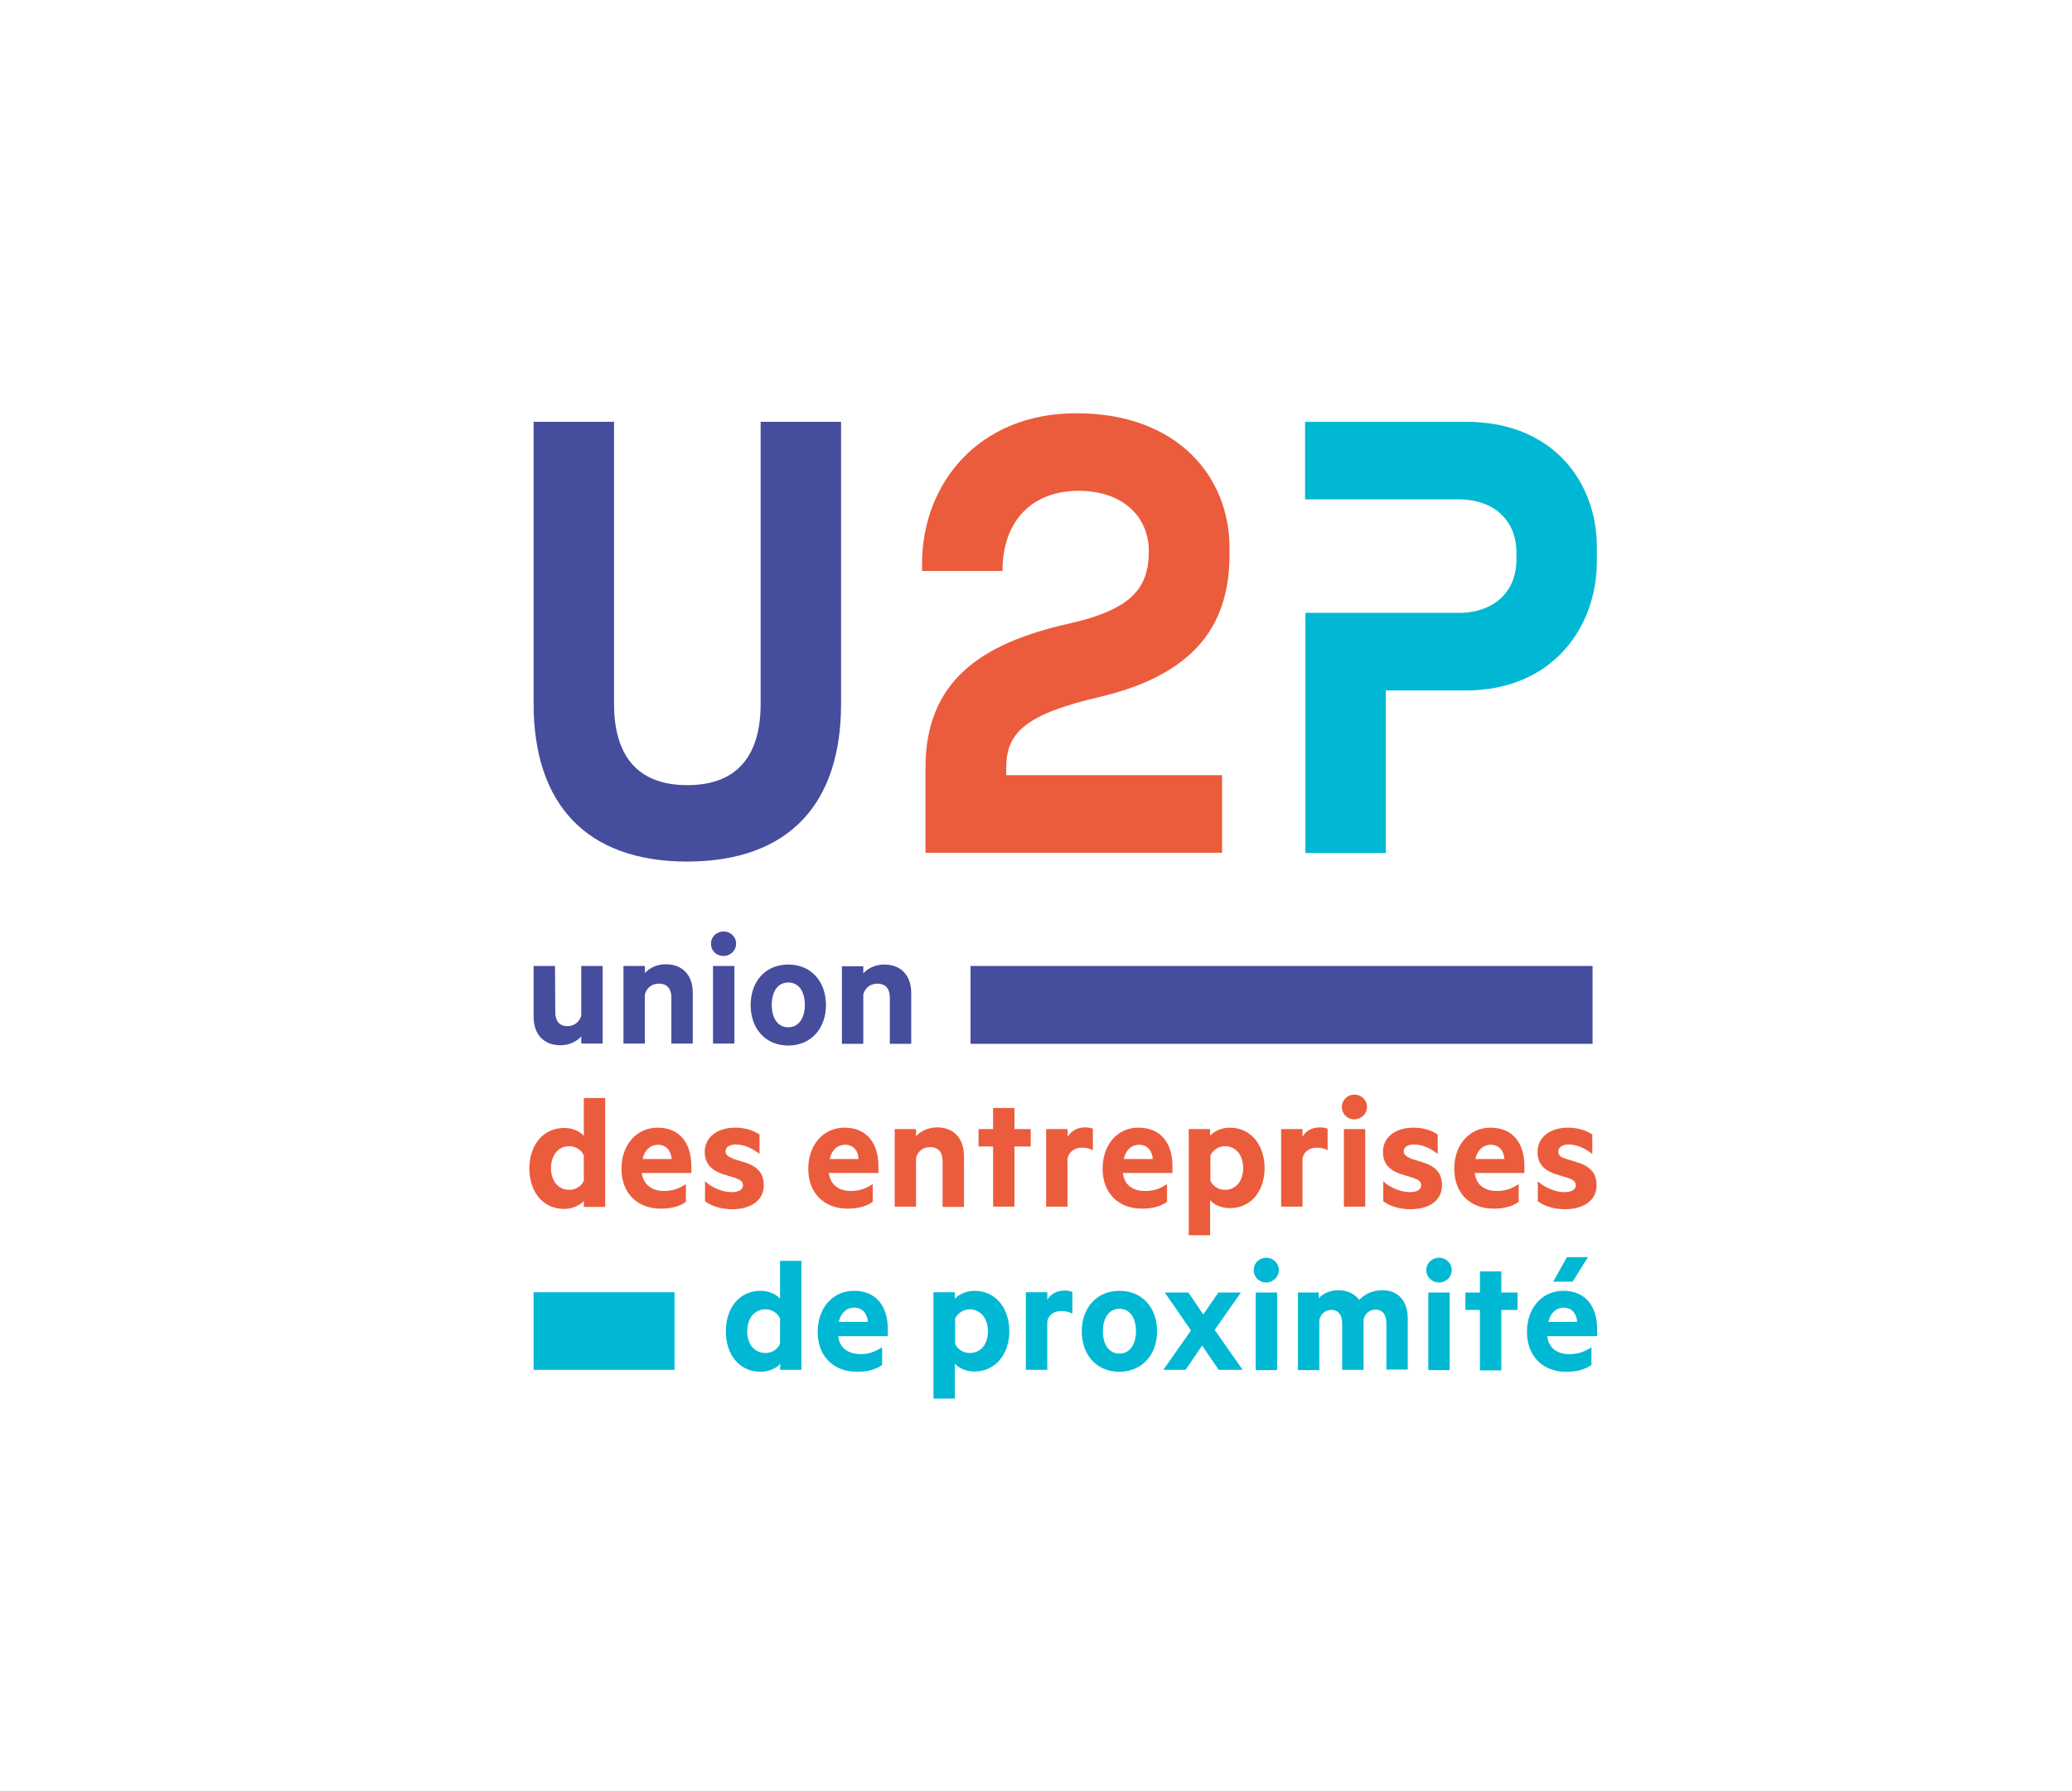
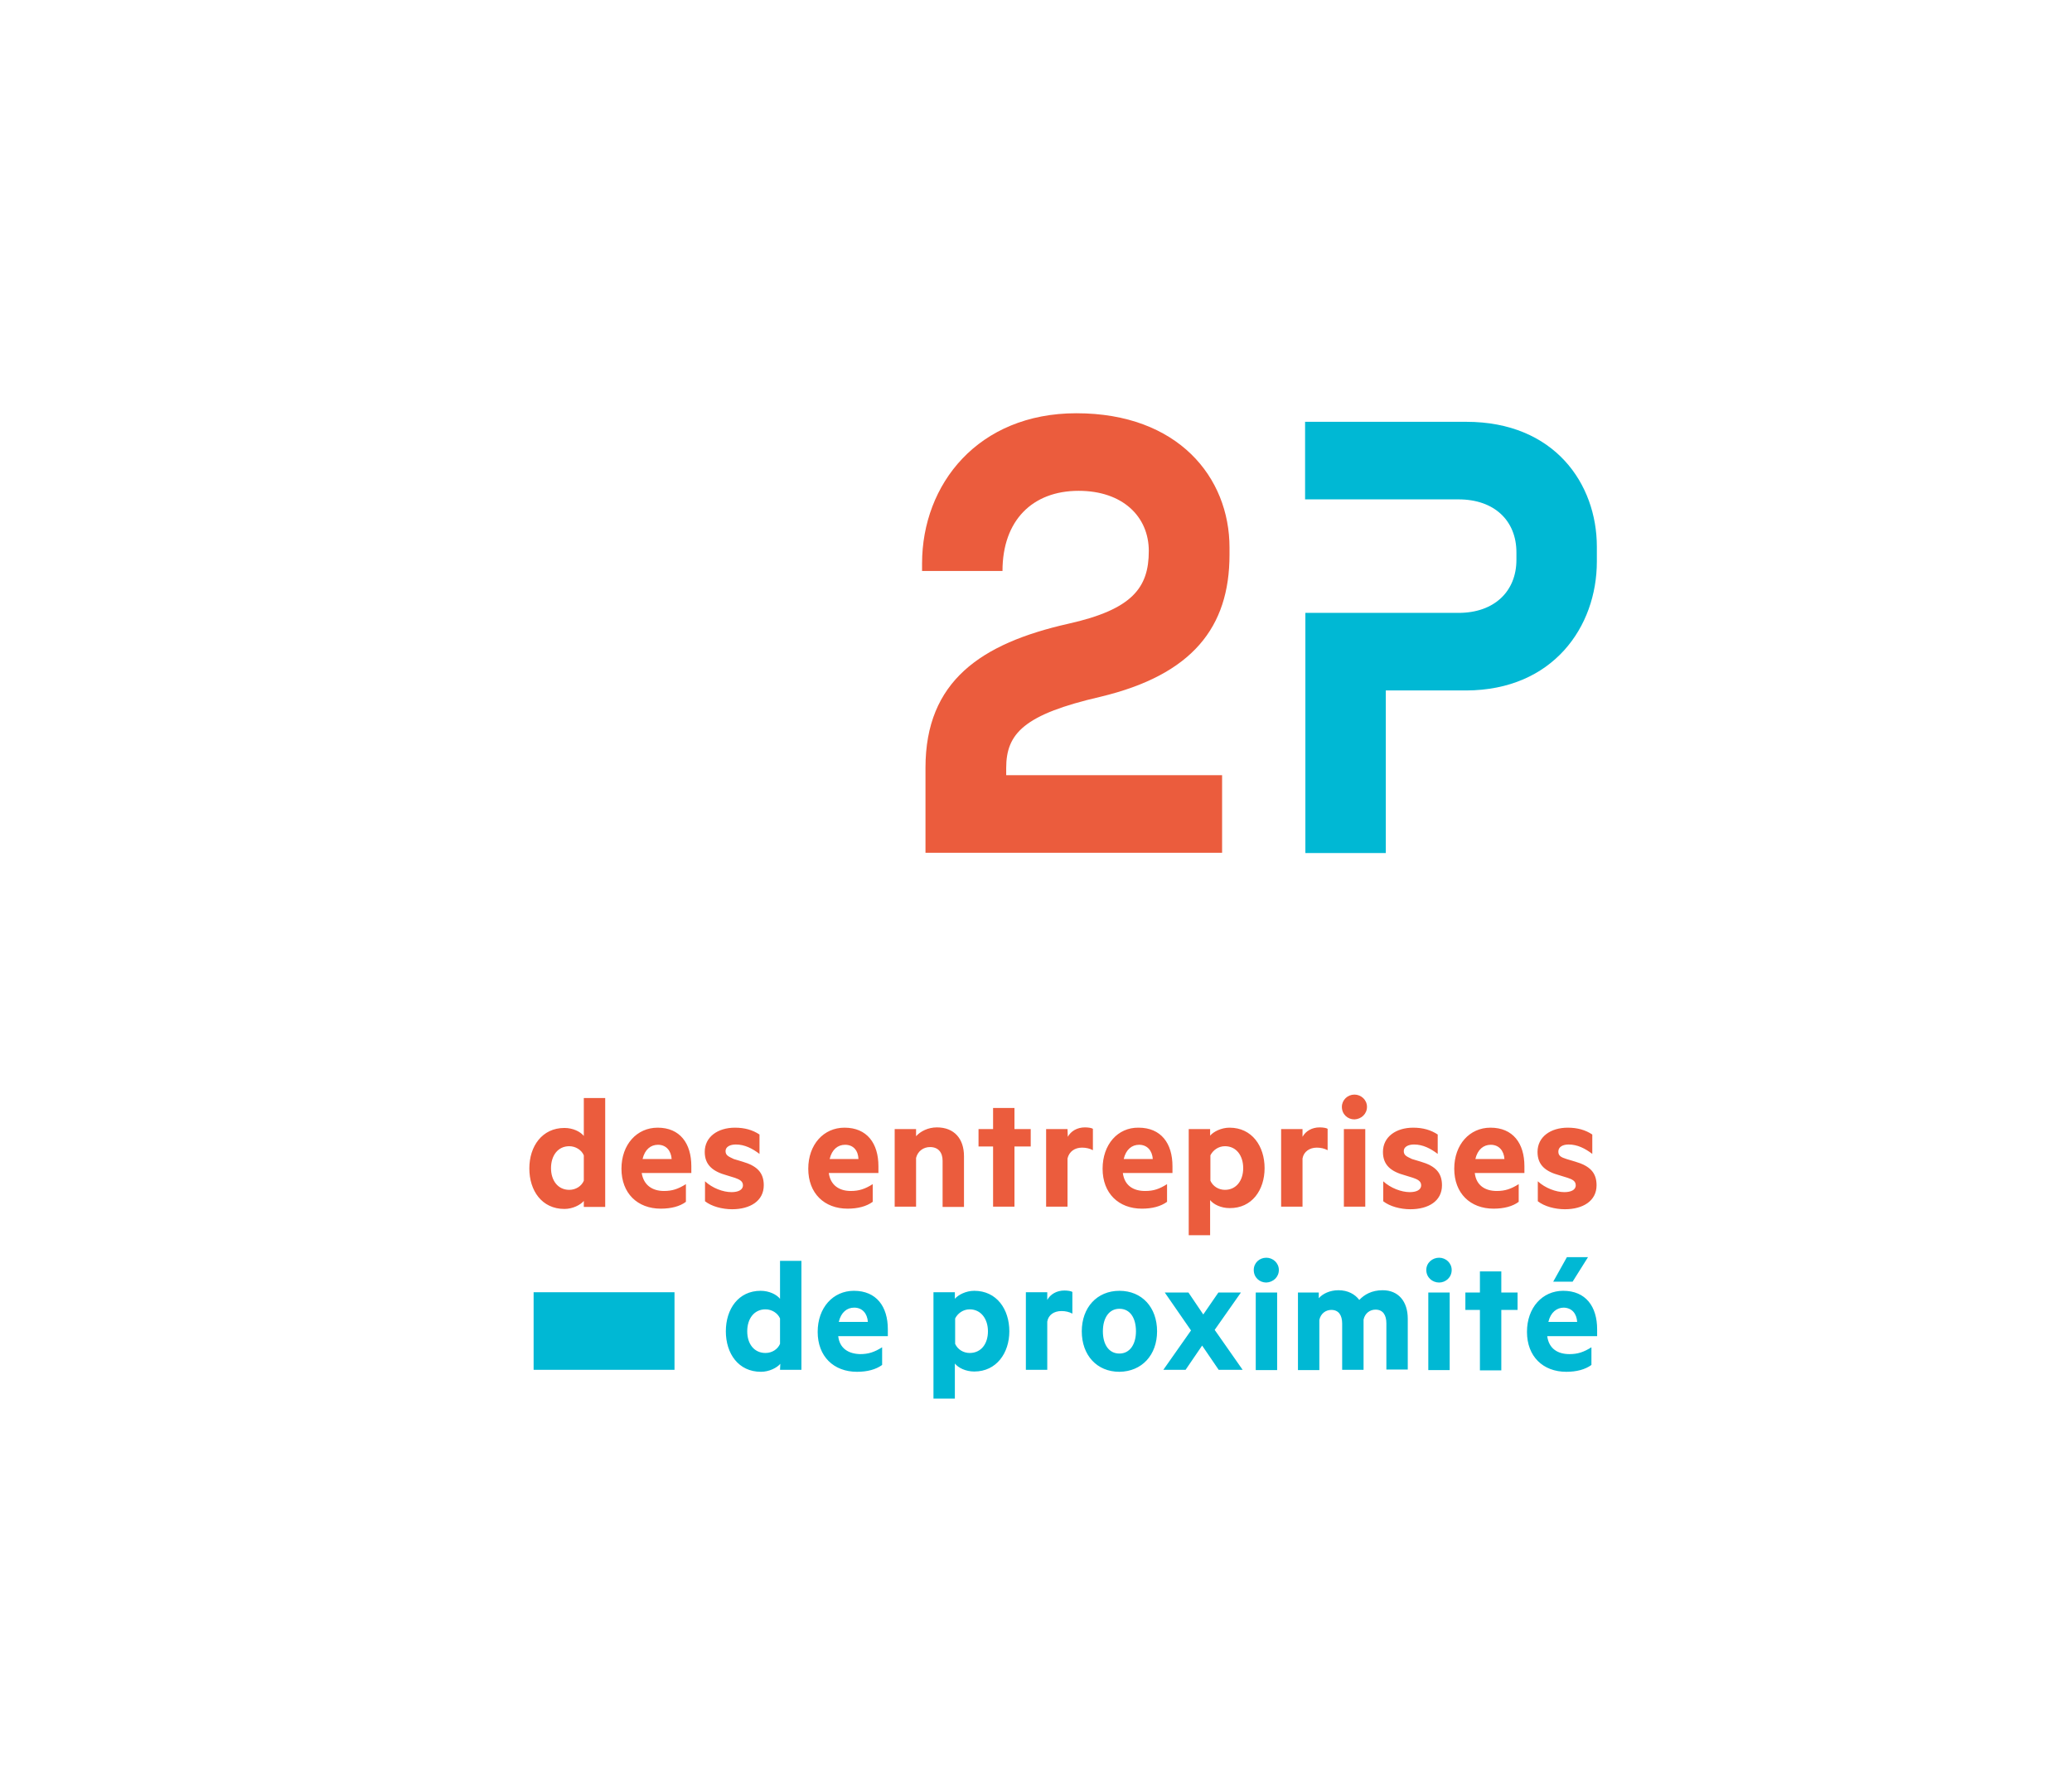
<svg xmlns="http://www.w3.org/2000/svg" version="1.1" x="0px" y="0px" viewBox="0 0 72.65 62.8" style="enable-background:new 0 0 72.65 62.8;" xml:space="preserve">
  <style type="text/css">
	.st0{fill:#2B5CA8;}
	.st1{fill:none;stroke:#BE333F;stroke-width:1.417;stroke-miterlimit:10;}
	.st2{fill:none;stroke:#2B5CA8;stroke-width:2.835;stroke-miterlimit:10;}
	.st3{fill:#BE333F;}
	.st4{fill:#FFFFFF;}
	.st5{clip-path:url(#SVGID_00000121999354856925313700000001200381904666306972_);fill:#FFFFFF;}
	.st6{clip-path:url(#SVGID_00000021091069937300929330000010838881086363691684_);fill:#FFFFFF;}
	.st7{clip-path:url(#SVGID_00000102505416478183122790000008552466917340389820_);fill:#FFFFFF;}
	.st8{clip-path:url(#SVGID_00000109746672637212104100000002937962699210150583_);fill:#FFFFFF;}
	.st9{clip-path:url(#SVGID_00000080912963498957629300000004413304291242084520_);fill:#FFFFFF;}
	.st10{clip-path:url(#SVGID_00000139999563997348982310000016009548870421914280_);fill:#FFFFFF;}
	.st11{clip-path:url(#SVGID_00000115502647765936757090000015626816474398410376_);fill:#FFFFFF;}
	.st12{clip-path:url(#SVGID_00000016794488505961853760000001617709105128697275_);fill:#FFFFFF;}
	.st13{clip-path:url(#SVGID_00000177456329347051159120000013137532695449540269_);fill:#FFFFFF;}
	.st14{clip-path:url(#SVGID_00000024719712615789285920000000881247917326514305_);fill:#FFFFFF;}
	.st15{fill:none;stroke:#2B5CA8;stroke-width:1.417;stroke-miterlimit:10;}
	.st16{fill:#293073;}
	.st17{fill:#E30814;}
	.st18{fill:#9E9C9C;}
	.st19{fill:#313D4D;}
	.st20{fill:#00A3E2;}
	.st21{fill:#0E1417;}
	.st22{fill:#E81D5B;}
	.st23{fill:#00A174;}
	.st24{fill:#D8D33B;}
	.st25{fill:#ABC688;}
	.st26{fill:#0098BC;}
	.st27{fill:#B4A7A5;}
	.st28{fill:#FFCF37;}
	.st29{fill:#F15D2A;}
	.st30{fill:#72CDDC;}
	.st31{fill:#00AC78;}
	.st32{fill:#00B8D4;}
	.st33{fill:#454D9C;}
	.st34{fill:#EB5C3D;}
	.st35{fill:#004D62;}
	.st36{fill:#A71C20;}
	.st37{fill:#00539F;}
	.st38{fill:#009D57;}
	.st39{fill:#00569F;}
	.st40{fill:#ED1C29;}
	.st41{fill:#006584;}
	.st42{fill:#0061AF;}
	.st43{fill:#0075B0;}
	.st44{fill:#F47D20;}
	.st45{fill:#005FAE;}
	.st46{fill:#ED1A3B;}
	.st47{fill:#EC1A3B;}
	.st48{fill:#EB1B3C;}
	.st49{fill:#EA1B3C;}
	.st50{fill:#E91B3D;}
	.st51{fill:#E91B3E;}
	.st52{fill:#E81C3E;}
	.st53{fill:#E71C3F;}
	.st54{fill:#E61C3F;}
	.st55{fill:#E61C40;}
	.st56{fill:#E51C40;}
	.st57{fill:#E41C41;}
	.st58{fill:#E31D42;}
	.st59{fill:#E21D42;}
	.st60{fill:#E21D43;}
	.st61{fill:#E11D43;}
	.st62{fill:#E01D44;}
	.st63{fill:#E01D45;}
	.st64{fill:#DF1D45;}
	.st65{fill:#DE1D46;}
	.st66{fill:#DE1E46;}
	.st67{fill:#DD1E47;}
	.st68{fill:#DC1E48;}
	.st69{fill:#DB1E48;}
	.st70{fill:#DA1E49;}
	.st71{fill:#D91E49;}
	.st72{fill:#D91F4A;}
	.st73{fill:#D81F4A;}
	.st74{fill:#D71F4B;}
	.st75{fill:#D61F4C;}
	.st76{fill:#D5204C;}
	.st77{fill:#D5204D;}
	.st78{fill:#D4204D;}
	.st79{fill:#D3204E;}
	.st80{fill:#D2204F;}
	.st81{fill:#D1204F;}
	.st82{fill:#D12150;}
	.st83{fill:#D02150;}
	.st84{fill:#CF2151;}
	.st85{fill:#CE2151;}
	.st86{fill:#CE2152;}
	.st87{fill:#CD2152;}
	.st88{fill:#CC2153;}
	.st89{fill:#CC2253;}
	.st90{fill:#CB2253;}
	.st91{fill:#CA2254;}
	.st92{fill:#C92255;}
	.st93{fill:#C82255;}
	.st94{fill:#C72256;}
	.st95{fill:#C62357;}
	.st96{fill:#C52357;}
	.st97{fill:#C42358;}
	.st98{fill:#C32358;}
	.st99{fill:#C32359;}
	.st100{fill:#C22359;}
	.st101{fill:#C1245A;}
	.st102{fill:#C0245A;}
	.st103{fill:#BF245B;}
	.st104{fill:#BE245C;}
	.st105{fill:#BD245C;}
	.st106{fill:#BC255D;}
	.st107{fill:#BB255D;}
	.st108{fill:#BB255E;}
	.st109{fill:#BA255E;}
	.st110{fill:#B9255F;}
	.st111{fill:#B8255F;}
	.st112{fill:#B72560;}
	.st113{fill:#B62560;}
	.st114{fill:#B62561;}
	.st115{fill:#B52561;}
	.st116{fill:#B42662;}
	.st117{fill:#B32662;}
	.st118{fill:#B22663;}
	.st119{fill:#B12664;}
	.st120{fill:#B02664;}
	.st121{fill:#AF2665;}
	.st122{fill:#AE2665;}
	.st123{fill:#AE2666;}
	.st124{fill:#AD2766;}
	.st125{fill:#AC2767;}
	.st126{fill:#AB2767;}
	.st127{fill:#AB2768;}
	.st128{fill:#AA2768;}
	.st129{fill:#A92768;}
	.st130{fill:#A82769;}
	.st131{fill:#A7276A;}
	.st132{fill:#A6276A;}
	.st133{fill:#A5276B;}
	.st134{fill:#A4286B;}
	.st135{fill:#A3286C;}
	.st136{fill:#A2286D;}
	.st137{fill:#A1286E;}
	.st138{fill:#A0286E;}
	.st139{fill:#9F286F;}
	.st140{fill:#9E286F;}
	.st141{fill:#9D2870;}
	.st142{fill:#9C2870;}
	.st143{fill:#9C2871;}
	.st144{fill:#9B2871;}
	.st145{fill:#9A2872;}
	.st146{fill:#992872;}
	.st147{fill:#992873;}
	.st148{fill:#982973;}
	.st149{fill:#972973;}
	.st150{fill:#972974;}
	.st151{fill:#962974;}
	.st152{fill:#962975;}
	.st153{fill:#952975;}
	.st154{fill:#942975;}
	.st155{fill:#942976;}
	.st156{fill:#932976;}
	.st157{fill:#922976;}
	.st158{fill:#922977;}
	.st159{fill:#912977;}
	.st160{fill:#902978;}
	.st161{fill:#8F2978;}
	.st162{fill:#8F2979;}
	.st163{fill:#8E2979;}
	.st164{fill:#8D2979;}
	.st165{fill:#8D297A;}
	.st166{fill:#8C2A7A;}
	.st167{fill:#8B2A7B;}
	.st168{fill:#8A2A7B;}
	.st169{fill:#892A7C;}
	.st170{fill:#882A7D;}
	.st171{fill:#872A7D;}
	.st172{fill:#862A7E;}
	.st173{fill:#852A7E;}
	.st174{fill:#842A7F;}
	.st175{fill:#832A7F;}
	.st176{fill:#822A80;}
	.st177{fill:#812A81;}
	.st178{fill:#802A81;}
	.st179{fill:#7F2B82;}
	.st180{fill:#7E2B82;}
	.st181{fill:#7D2B83;}
	.st182{fill:#7C2B83;}
	.st183{fill:#7C2B84;}
	.st184{fill:#7B2B84;}
	.st185{fill:#7A2B84;}
	.st186{fill:#7A2B85;}
	.st187{fill:#792B85;}
	.st188{fill:#782B86;}
	.st189{fill:#772B86;}
	.st190{fill:#762B87;}
	.st191{fill:#752B88;}
	.st192{fill:#742B88;}
	.st193{fill:#732C88;}
	.st194{fill:#732C89;}
	.st195{fill:#722C89;}
	.st196{fill:#712C8A;}
	.st197{fill:#702C8A;}
	.st198{fill:#6F2C8B;}
	.st199{fill:#6E2C8B;}
	.st200{fill:#6E2C8C;}
	.st201{fill:#6D2C8C;}
	.st202{fill:#6C2C8C;}
	.st203{fill:#6B2C8D;}
	.st204{fill:#6A2C8E;}
	.st205{fill:#692C8E;}
	.st206{fill:#682C8F;}
	.st207{fill:#682D8F;}
	.st208{fill:#672D90;}
	.st209{fill:#662D91;}
	.st210{fill:#652D91;}
	.st211{fill:#642D91;}
	.st212{fill:#632D91;}
	.st213{fill:#622D91;}
	.st214{fill:#612D91;}
	.st215{fill:#602D91;}
	.st216{fill:#5F2D91;}
	.st217{fill:#5E2D91;}
	.st218{fill:#5D2D91;}
	.st219{fill:#5C2E91;}
	.st220{fill:#5B2E91;}
	.st221{fill:#5A2E91;}
	.st222{fill:#592E91;}
	.st223{fill:#582E91;}
	.st224{fill:#572E91;}
	.st225{fill:#562E91;}
	.st226{fill:#552E91;}
	.st227{fill:#542E91;}
	.st228{fill:#532E91;}
	.st229{fill:#522E91;}
	.st230{fill:#512E91;}
	.st231{fill:#502E91;}
	.st232{fill:#4F2F91;}
	.st233{fill:#4E2F91;}
	.st234{fill:#4D2F91;}
	.st235{fill:#4C2F92;}
	.st236{fill:#4B2F92;}
	.st237{fill:#4A2F92;}
	.st238{fill:#492F92;}
	.st239{fill:#482F92;}
	.st240{fill:#472F92;}
	.st241{fill:#462F92;}
	.st242{fill:#452F92;}
	.st243{fill:#442F92;}
	.st244{fill:#432F92;}
	.st245{fill:#423092;}
	.st246{fill:#413092;}
	.st247{fill:#403092;}
	.st248{fill:#3F3092;}
	.st249{fill:#3E3092;}
	.st250{fill:#3D3092;}
	.st251{fill:#3C3092;}
	.st252{fill:#3B3092;}
	.st253{fill:#3A3092;}
	.st254{fill:#393092;}
	.st255{fill:#383092;}
	.st256{fill:#363092;}
	.st257{fill:#353092;}
	.st258{fill:#343092;}
	.st259{fill:#333092;}
	.st260{fill:#323092;}
	.st261{fill:#313092;}
	.st262{fill:#303092;}
	.st263{fill:#2F3192;}
	.st264{fill:#2E3192;}
	.st265{fill:#144750;}
	.st266{fill:#05AE9F;}
	.st267{fill:#D5502B;}
	.st268{fill:#242423;}
	.st269{fill:#CC122D;}
	.st270{fill:#3B4544;}
	.st271{fill:#A6353A;}
	.st272{fill:#D1D3D4;}
	.st273{fill:none;stroke:#6D6E71;stroke-width:1.163;}
	.st274{fill:#808285;}
	.st275{fill:#FFF200;}
	.st276{fill:#6D6E71;}
	.st277{fill:#0E586E;}
	.st278{fill:#F47A4B;}
</style>
  <g id="Layer_1">
</g>
  <g id="Layer_2">
    <g>
      <path class="st32" d="M56,46.85v-0.24c0-0.8-0.4-1.35-1.19-1.35c-0.73,0-1.27,0.59-1.27,1.44c0,0.86,0.56,1.4,1.38,1.4    c0.36,0,0.66-0.08,0.88-0.24v-0.62c-0.27,0.17-0.48,0.24-0.77,0.24c-0.4,0-0.72-0.18-0.78-0.63H56z M55.3,46.35h-1.01    c0.08-0.34,0.3-0.5,0.54-0.5C55.12,45.86,55.28,46.06,55.3,46.35 M54.94,44.08l-0.48,0.86h0.68l0.54-0.86H54.94z M55.99,19.69    v-0.52c0-2.2-1.48-4.38-4.58-4.38h-5.65v2.72h5.38c1.26,0,2.03,0.75,2.03,1.86v0.26c0,1.1-0.77,1.86-2.03,1.86h-5.37v8.42h2.82    v-5.7h2.82C54.45,24.2,55.99,21.98,55.99,19.69 M46.26,45.32h-0.75v2.72h0.75v-1.76c0.05-0.23,0.23-0.35,0.42-0.35    c0.26,0,0.38,0.19,0.38,0.48v1.62h0.75v-1.76c0.05-0.23,0.23-0.35,0.42-0.35c0.26,0,0.38,0.19,0.38,0.48v1.62h0.75v-1.78    c0-0.61-0.33-1-0.88-1c-0.38,0-0.64,0.15-0.82,0.34c-0.15-0.2-0.4-0.34-0.73-0.34c-0.3,0-0.55,0.12-0.69,0.28V45.32z M44.84,44.53    c0-0.25-0.21-0.43-0.44-0.43c-0.24,0-0.44,0.18-0.44,0.43c0,0.26,0.2,0.44,0.44,0.44C44.64,44.96,44.84,44.78,44.84,44.53     M43.57,48.03l-0.98-1.4l0.92-1.31h-0.79l-0.53,0.77l-0.52-0.77h-0.83l0.92,1.33l-0.97,1.38h0.78l0.58-0.85l0.58,0.85H43.57z     M40.57,46.68c0-0.84-0.53-1.42-1.32-1.42c-0.79,0-1.32,0.59-1.32,1.42c0,0.84,0.53,1.42,1.32,1.42    C40.04,48.09,40.57,47.51,40.57,46.68 M39.83,46.68c0,0.45-0.21,0.78-0.58,0.78c-0.38,0-0.58-0.33-0.58-0.78    c0-0.46,0.21-0.79,0.58-0.79C39.63,45.89,39.83,46.22,39.83,46.68 M37.22,45.97c0.14,0,0.27,0.03,0.38,0.09V45.3    c-0.04-0.03-0.16-0.05-0.28-0.05c-0.27,0-0.49,0.13-0.6,0.33v-0.27h-0.75v2.72h0.75v-1.69C36.76,46.1,36.96,45.97,37.22,45.97     M35.39,46.68c0-0.77-0.44-1.42-1.23-1.42c-0.29,0-0.56,0.14-0.68,0.28v-0.23h-0.75v3.73h0.75v-1.23    c0.12,0.15,0.38,0.28,0.68,0.28C34.94,48.09,35.39,47.44,35.39,46.68 M34.64,46.68c0,0.44-0.24,0.76-0.64,0.76    c-0.22,0-0.42-0.12-0.51-0.32v-0.89c0.09-0.18,0.28-0.32,0.51-0.32C34.39,45.91,34.64,46.24,34.64,46.68 M29.39,46.85h1.74v-0.24    c0-0.8-0.4-1.35-1.19-1.35c-0.73,0-1.27,0.59-1.27,1.44c0,0.86,0.56,1.4,1.38,1.4c0.36,0,0.66-0.08,0.88-0.24v-0.62    c-0.27,0.17-0.48,0.24-0.77,0.24C29.76,47.47,29.44,47.29,29.39,46.85 M29.41,46.35c0.08-0.34,0.29-0.5,0.54-0.5    c0.29,0,0.46,0.21,0.48,0.5H29.41z M27.35,48.03h0.75v-3.82h-0.75v1.33c-0.12-0.15-0.38-0.28-0.68-0.28    c-0.78,0-1.22,0.64-1.22,1.42c0,0.78,0.44,1.42,1.23,1.42c0.29,0,0.56-0.14,0.68-0.28L27.35,48.03L27.35,48.03z M27.35,47.12    c-0.08,0.19-0.28,0.32-0.51,0.32c-0.4,0-0.64-0.32-0.64-0.76c0-0.44,0.24-0.77,0.64-0.77c0.22,0,0.43,0.13,0.51,0.32V47.12z     M18.71,48.03h4.94v-2.72h-4.94V48.03z M44.78,45.32h-0.75v2.72h0.75V45.32z M50.01,44.53c0,0.26,0.21,0.44,0.45,0.44    c0.23,0,0.44-0.18,0.44-0.44c0-0.25-0.21-0.43-0.44-0.43C50.22,44.1,50.01,44.28,50.01,44.53 M50.83,45.32h-0.75v2.72h0.75V45.32z     M51.89,45.32h-0.51v0.61h0.51v2.12h0.75v-2.12h0.57v-0.61h-0.57v-0.74h-0.75V45.32z" />
-       <path class="st33" d="M55.84,33.87H34.03v2.73h21.81V33.87z M31.2,36.6h0.75v-1.78c0-0.6-0.34-1-0.95-1    c-0.31,0-0.58,0.14-0.73,0.31v-0.25h-0.75v2.72h0.75v-1.73c0.06-0.24,0.26-0.38,0.49-0.38c0.3,0,0.44,0.19,0.44,0.48L31.2,36.6    L31.2,36.6z M29.49,24.68v-9.89h-2.82v9.89c0,1.79-0.8,2.85-2.57,2.85s-2.57-1.06-2.57-2.85v-9.89h-2.82v9.89    c0,3.48,1.82,5.53,5.39,5.53C27.7,30.2,29.49,28.15,29.49,24.68 M19.46,33.87h-0.75v1.78c0,0.6,0.34,1,0.94,1    c0.32,0,0.58-0.14,0.73-0.31v0.25h0.75v-2.72h-0.75v1.73c-0.05,0.23-0.25,0.38-0.48,0.38c-0.29,0-0.43-0.19-0.43-0.48L19.46,33.87    L19.46,33.87z M22.61,33.87h-0.75v2.72h0.75v-1.72c0.06-0.24,0.26-0.38,0.49-0.38c0.3,0,0.44,0.19,0.44,0.48v1.62h0.75v-1.78    c0-0.6-0.34-1-0.95-1c-0.31,0-0.58,0.14-0.73,0.31V33.87z M24.93,33.09c0,0.26,0.2,0.43,0.44,0.43c0.23,0,0.44-0.18,0.44-0.43    c0-0.25-0.2-0.43-0.44-0.43C25.13,32.66,24.93,32.84,24.93,33.09 M25.74,33.87H25v2.72h0.75V33.87z M26.32,35.24    c0,0.84,0.53,1.42,1.32,1.42c0.79,0,1.32-0.59,1.32-1.42c0-0.84-0.53-1.42-1.32-1.42C26.85,33.82,26.32,34.4,26.32,35.24     M27.06,35.24c0-0.46,0.2-0.79,0.58-0.79c0.38,0,0.58,0.33,0.58,0.79c0,0.45-0.21,0.78-0.58,0.78    C27.26,36.02,27.06,35.69,27.06,35.24" />
-       <path class="st34" d="M55,40.13c0.31,0,0.58,0.14,0.83,0.33v-0.68c-0.24-0.16-0.52-0.24-0.86-0.24c-0.6,0-1.06,0.32-1.06,0.85    c0,0.47,0.29,0.69,0.77,0.82l0.26,0.08c0.19,0.06,0.31,0.12,0.31,0.27c0,0.17-0.18,0.24-0.4,0.24c-0.29,0-0.67-0.14-0.93-0.38v0.7    c0.23,0.18,0.6,0.28,0.95,0.28c0.63,0,1.11-0.29,1.11-0.84c0-0.44-0.23-0.68-0.75-0.83l-0.3-0.09c-0.19-0.06-0.29-0.11-0.29-0.26    C54.64,40.21,54.8,40.13,55,40.13 M51.71,41.13h1.74v-0.24c0-0.8-0.4-1.35-1.19-1.35c-0.73,0-1.27,0.59-1.27,1.44    c0,0.86,0.56,1.4,1.38,1.4c0.36,0,0.67-0.08,0.88-0.24v-0.62c-0.27,0.17-0.48,0.24-0.77,0.24C52.08,41.76,51.76,41.57,51.71,41.13     M51.73,40.64c0.08-0.34,0.29-0.5,0.54-0.5c0.29,0,0.46,0.21,0.48,0.5H51.73z M49.22,40.36c0-0.15,0.16-0.23,0.36-0.23    c0.31,0,0.58,0.14,0.83,0.33v-0.68c-0.24-0.16-0.52-0.24-0.86-0.24c-0.6,0-1.06,0.32-1.06,0.85c0,0.47,0.29,0.69,0.77,0.82    l0.26,0.08c0.18,0.06,0.31,0.12,0.31,0.27c0,0.17-0.18,0.24-0.4,0.24c-0.29,0-0.67-0.14-0.93-0.38v0.7    c0.23,0.18,0.6,0.28,0.95,0.28c0.64,0,1.11-0.29,1.11-0.84c0-0.44-0.23-0.68-0.75-0.83l-0.3-0.09    C49.32,40.55,49.22,40.51,49.22,40.36 M47.93,38.81c0-0.25-0.21-0.43-0.44-0.43c-0.24,0-0.44,0.19-0.44,0.43    c0,0.26,0.2,0.44,0.44,0.44C47.73,39.24,47.93,39.06,47.93,38.81 M46.17,40.24c0.14,0,0.27,0.03,0.38,0.09v-0.75    c-0.04-0.03-0.16-0.05-0.28-0.05c-0.27,0-0.49,0.13-0.6,0.33v-0.27h-0.75v2.72h0.75v-1.69C45.71,40.38,45.92,40.24,46.17,40.24     M44.34,40.96c0-0.77-0.44-1.42-1.23-1.42c-0.29,0-0.56,0.14-0.68,0.28v-0.23h-0.75v3.72h0.75v-1.23    c0.12,0.15,0.38,0.28,0.68,0.28C43.9,42.37,44.34,41.72,44.34,40.96 M43.59,40.96c0,0.43-0.24,0.76-0.64,0.76    c-0.22,0-0.42-0.12-0.51-0.32v-0.89c0.09-0.18,0.28-0.32,0.51-0.32C43.35,40.19,43.59,40.52,43.59,40.96 M43.11,19.45V19.2    c0-2.46-1.8-4.71-5.37-4.71c-3.44,0-5.41,2.48-5.41,5.27v0.26h2.82c0-1.77,1.05-2.81,2.67-2.81c1.54,0,2.46,0.9,2.46,2.11    c0,1.29-0.58,2.05-2.82,2.55c-3.06,0.69-5.01,2.01-5.01,5.05v2.98h10.4v-2.72h-7.57v-0.25c0-1.21,0.62-1.88,3.31-2.5    C41.8,23.66,43.11,22,43.11,19.45 M32.85,39.53c-0.31,0-0.58,0.14-0.73,0.31v-0.25h-0.75v2.72h0.75V40.6    c0.06-0.24,0.26-0.38,0.49-0.38c0.29,0,0.44,0.19,0.44,0.48v1.62h0.75v-1.78C33.8,39.93,33.46,39.53,32.85,39.53 M29.06,41.13    h1.74v-0.24c0-0.8-0.4-1.35-1.19-1.35c-0.73,0-1.27,0.59-1.27,1.44c0,0.86,0.56,1.4,1.38,1.4c0.36,0,0.66-0.08,0.88-0.24v-0.62    c-0.27,0.17-0.48,0.24-0.77,0.24C29.44,41.76,29.12,41.57,29.06,41.13 M29.09,40.64c0.08-0.34,0.29-0.5,0.54-0.5    c0.3,0,0.46,0.21,0.47,0.5H29.09z M25.44,40.36c0-0.15,0.16-0.23,0.36-0.23c0.31,0,0.58,0.14,0.83,0.33v-0.68    c-0.24-0.16-0.52-0.24-0.86-0.24c-0.6,0-1.06,0.32-1.06,0.85c0,0.47,0.3,0.69,0.77,0.82l0.26,0.08c0.18,0.06,0.31,0.12,0.31,0.27    c0,0.17-0.18,0.24-0.4,0.24c-0.3,0-0.67-0.14-0.93-0.38v0.7c0.23,0.18,0.6,0.28,0.95,0.28c0.63,0,1.11-0.29,1.11-0.84    c0-0.44-0.23-0.68-0.75-0.83l-0.3-0.09C25.54,40.55,25.44,40.51,25.44,40.36 M22.5,41.13h1.74v-0.24c0-0.8-0.4-1.35-1.18-1.35    c-0.73,0-1.27,0.59-1.27,1.44c0,0.86,0.56,1.4,1.38,1.4c0.36,0,0.67-0.08,0.88-0.24v-0.62c-0.27,0.17-0.48,0.24-0.77,0.24    C22.89,41.76,22.57,41.57,22.5,41.13 M22.53,40.64c0.08-0.34,0.29-0.5,0.54-0.5c0.29,0,0.46,0.21,0.48,0.5H22.53z M20.47,42.32    h0.75V38.5h-0.75v1.33c-0.12-0.15-0.38-0.28-0.68-0.28c-0.78,0-1.23,0.64-1.23,1.42c0,0.78,0.44,1.42,1.23,1.42    c0.29,0,0.56-0.14,0.68-0.28V42.32z M20.47,41.4c-0.08,0.19-0.28,0.32-0.51,0.32c-0.4,0-0.64-0.33-0.64-0.76    c0-0.44,0.24-0.77,0.64-0.77c0.22,0,0.43,0.13,0.51,0.32V41.4z M34.82,39.59h-0.51v0.61h0.51v2.11h0.75V40.2h0.57v-0.61h-0.57    v-0.74h-0.75V39.59z M37.43,39.59h-0.75v2.72h0.75v-1.69c0.06-0.25,0.26-0.38,0.51-0.38c0.14,0,0.27,0.03,0.38,0.09v-0.75    c-0.04-0.03-0.16-0.05-0.28-0.05c-0.27,0-0.49,0.13-0.6,0.33L37.43,39.59L37.43,39.59z M38.66,40.98c0,0.86,0.56,1.4,1.38,1.4    c0.36,0,0.66-0.08,0.88-0.24v-0.62c-0.27,0.17-0.47,0.24-0.77,0.24c-0.4,0-0.72-0.18-0.78-0.63h1.74v-0.24    c0-0.8-0.4-1.35-1.19-1.35C39.19,39.53,38.66,40.13,38.66,40.98 M39.4,40.64c0.08-0.34,0.29-0.5,0.54-0.5    c0.29,0,0.46,0.21,0.48,0.5H39.4z M47.87,39.59h-0.75v2.72h0.75V39.59z" />
+       <path class="st34" d="M55,40.13c0.31,0,0.58,0.14,0.83,0.33v-0.68c-0.24-0.16-0.52-0.24-0.86-0.24c-0.6,0-1.06,0.32-1.06,0.85    c0,0.47,0.29,0.69,0.77,0.82l0.26,0.08c0.19,0.06,0.31,0.12,0.31,0.27c0,0.17-0.18,0.24-0.4,0.24c-0.29,0-0.67-0.14-0.93-0.38v0.7    c0.23,0.18,0.6,0.28,0.95,0.28c0.63,0,1.11-0.29,1.11-0.84c0-0.44-0.23-0.68-0.75-0.83l-0.3-0.09c-0.19-0.06-0.29-0.11-0.29-0.26    C54.64,40.21,54.8,40.13,55,40.13 M51.71,41.13h1.74v-0.24c0-0.8-0.4-1.35-1.19-1.35c-0.73,0-1.27,0.59-1.27,1.44    c0,0.86,0.56,1.4,1.38,1.4c0.36,0,0.67-0.08,0.88-0.24v-0.62c-0.27,0.17-0.48,0.24-0.77,0.24C52.08,41.76,51.76,41.57,51.71,41.13     M51.73,40.64c0.08-0.34,0.29-0.5,0.54-0.5c0.29,0,0.46,0.21,0.48,0.5H51.73z M49.22,40.36c0-0.15,0.16-0.23,0.36-0.23    c0.31,0,0.58,0.14,0.83,0.33v-0.68c-0.24-0.16-0.52-0.24-0.86-0.24c-0.6,0-1.06,0.32-1.06,0.85c0,0.47,0.29,0.69,0.77,0.82    l0.26,0.08c0.18,0.06,0.31,0.12,0.31,0.27c0,0.17-0.18,0.24-0.4,0.24c-0.29,0-0.67-0.14-0.93-0.38v0.7    c0.23,0.18,0.6,0.28,0.95,0.28c0.64,0,1.11-0.29,1.11-0.84c0-0.44-0.23-0.68-0.75-0.83l-0.3-0.09    C49.32,40.55,49.22,40.51,49.22,40.36 M47.93,38.81c0-0.25-0.21-0.43-0.44-0.43c-0.24,0-0.44,0.19-0.44,0.43    c0,0.26,0.2,0.44,0.44,0.44C47.73,39.24,47.93,39.06,47.93,38.81 M46.17,40.24c0.14,0,0.27,0.03,0.38,0.09v-0.75    c-0.04-0.03-0.16-0.05-0.28-0.05c-0.27,0-0.49,0.13-0.6,0.33v-0.27h-0.75v2.72h0.75v-1.69C45.71,40.38,45.92,40.24,46.17,40.24     M44.34,40.96c0-0.77-0.44-1.42-1.23-1.42c-0.29,0-0.56,0.14-0.68,0.28v-0.23h-0.75v3.72h0.75v-1.23    c0.12,0.15,0.38,0.28,0.68,0.28C43.9,42.37,44.34,41.72,44.34,40.96 M43.59,40.96c0,0.43-0.24,0.76-0.64,0.76    c-0.22,0-0.42-0.12-0.51-0.32v-0.89c0.09-0.18,0.28-0.32,0.51-0.32C43.35,40.19,43.59,40.52,43.59,40.96 M43.11,19.45V19.2    c0-2.46-1.8-4.71-5.37-4.71c-3.44,0-5.41,2.48-5.41,5.27v0.26h2.82c0-1.77,1.05-2.81,2.67-2.81c1.54,0,2.46,0.9,2.46,2.11    c0,1.29-0.58,2.05-2.82,2.55c-3.06,0.69-5.01,2.01-5.01,5.05v2.98h10.4v-2.72h-7.57v-0.25c0-1.21,0.62-1.88,3.31-2.5    C41.8,23.66,43.11,22,43.11,19.45 M32.85,39.53c-0.31,0-0.58,0.14-0.73,0.31v-0.25h-0.75v2.72h0.75V40.6    c0.06-0.24,0.26-0.38,0.49-0.38c0.29,0,0.44,0.19,0.44,0.48v1.62h0.75v-1.78C33.8,39.93,33.46,39.53,32.85,39.53 M29.06,41.13    h1.74v-0.24c0-0.8-0.4-1.35-1.19-1.35c-0.73,0-1.27,0.59-1.27,1.44c0,0.86,0.56,1.4,1.38,1.4c0.36,0,0.66-0.08,0.88-0.24v-0.62    c-0.27,0.17-0.48,0.24-0.77,0.24C29.44,41.76,29.12,41.57,29.06,41.13 M29.09,40.64c0.08-0.34,0.29-0.5,0.54-0.5    c0.3,0,0.46,0.21,0.47,0.5H29.09z M25.44,40.36c0-0.15,0.16-0.23,0.36-0.23c0.31,0,0.58,0.14,0.83,0.33v-0.68    c-0.24-0.16-0.52-0.24-0.86-0.24c-0.6,0-1.06,0.32-1.06,0.85c0,0.47,0.3,0.69,0.77,0.82l0.26,0.08c0.18,0.06,0.31,0.12,0.31,0.27    c0,0.17-0.18,0.24-0.4,0.24c-0.3,0-0.67-0.14-0.93-0.38v0.7c0.23,0.18,0.6,0.28,0.95,0.28c0.63,0,1.11-0.29,1.11-0.84    c0-0.44-0.23-0.68-0.75-0.83l-0.3-0.09C25.54,40.55,25.44,40.51,25.44,40.36 M22.5,41.13h1.74v-0.24c0-0.8-0.4-1.35-1.18-1.35    c-0.73,0-1.27,0.59-1.27,1.44c0,0.86,0.56,1.4,1.38,1.4c0.36,0,0.67-0.08,0.88-0.24v-0.62c-0.27,0.17-0.48,0.24-0.77,0.24    C22.89,41.76,22.57,41.57,22.5,41.13 M22.53,40.64c0.08-0.34,0.29-0.5,0.54-0.5c0.29,0,0.46,0.21,0.48,0.5H22.53z M20.47,42.32    h0.75V38.5h-0.75v1.33c-0.12-0.15-0.38-0.28-0.68-0.28c-0.78,0-1.23,0.64-1.23,1.42c0,0.78,0.44,1.42,1.23,1.42    c0.29,0,0.56-0.14,0.68-0.28z M20.47,41.4c-0.08,0.19-0.28,0.32-0.51,0.32c-0.4,0-0.64-0.33-0.64-0.76    c0-0.44,0.24-0.77,0.64-0.77c0.22,0,0.43,0.13,0.51,0.32V41.4z M34.82,39.59h-0.51v0.61h0.51v2.11h0.75V40.2h0.57v-0.61h-0.57    v-0.74h-0.75V39.59z M37.43,39.59h-0.75v2.72h0.75v-1.69c0.06-0.25,0.26-0.38,0.51-0.38c0.14,0,0.27,0.03,0.38,0.09v-0.75    c-0.04-0.03-0.16-0.05-0.28-0.05c-0.27,0-0.49,0.13-0.6,0.33L37.43,39.59L37.43,39.59z M38.66,40.98c0,0.86,0.56,1.4,1.38,1.4    c0.36,0,0.66-0.08,0.88-0.24v-0.62c-0.27,0.17-0.47,0.24-0.77,0.24c-0.4,0-0.72-0.18-0.78-0.63h1.74v-0.24    c0-0.8-0.4-1.35-1.19-1.35C39.19,39.53,38.66,40.13,38.66,40.98 M39.4,40.64c0.08-0.34,0.29-0.5,0.54-0.5    c0.29,0,0.46,0.21,0.48,0.5H39.4z M47.87,39.59h-0.75v2.72h0.75V39.59z" />
    </g>
  </g>
  <g id="Layer_3">
</g>
</svg>